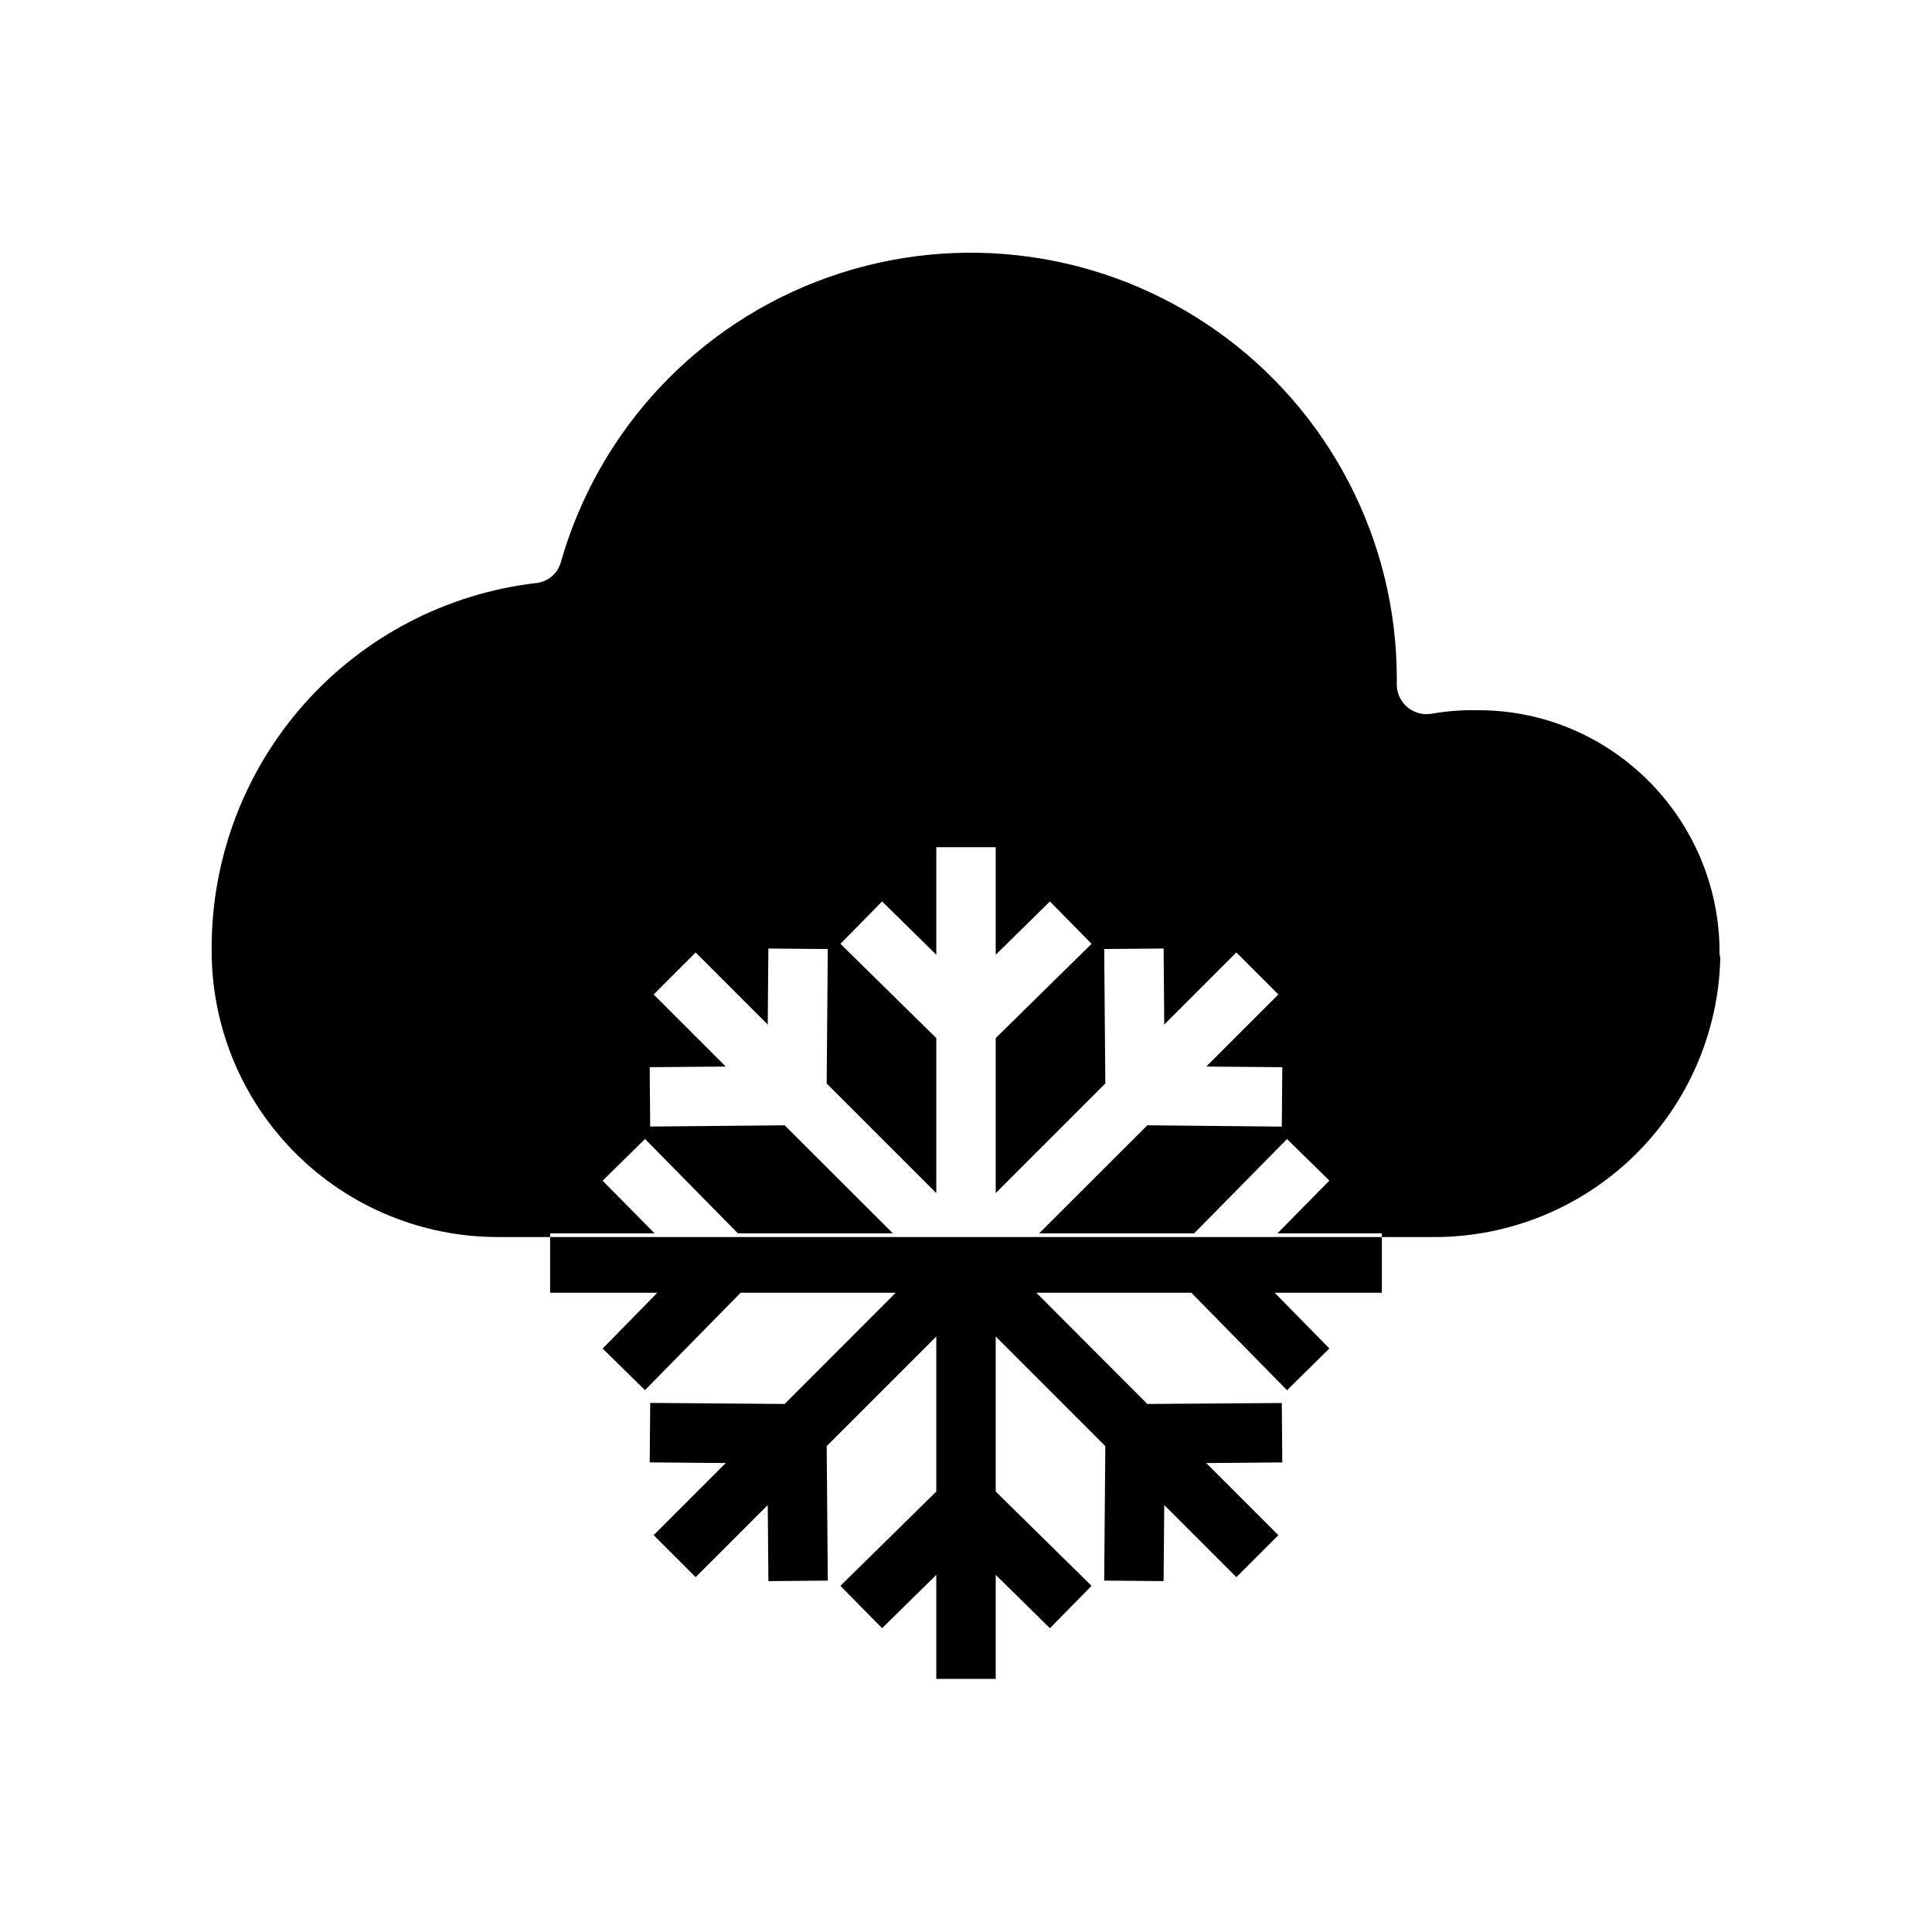
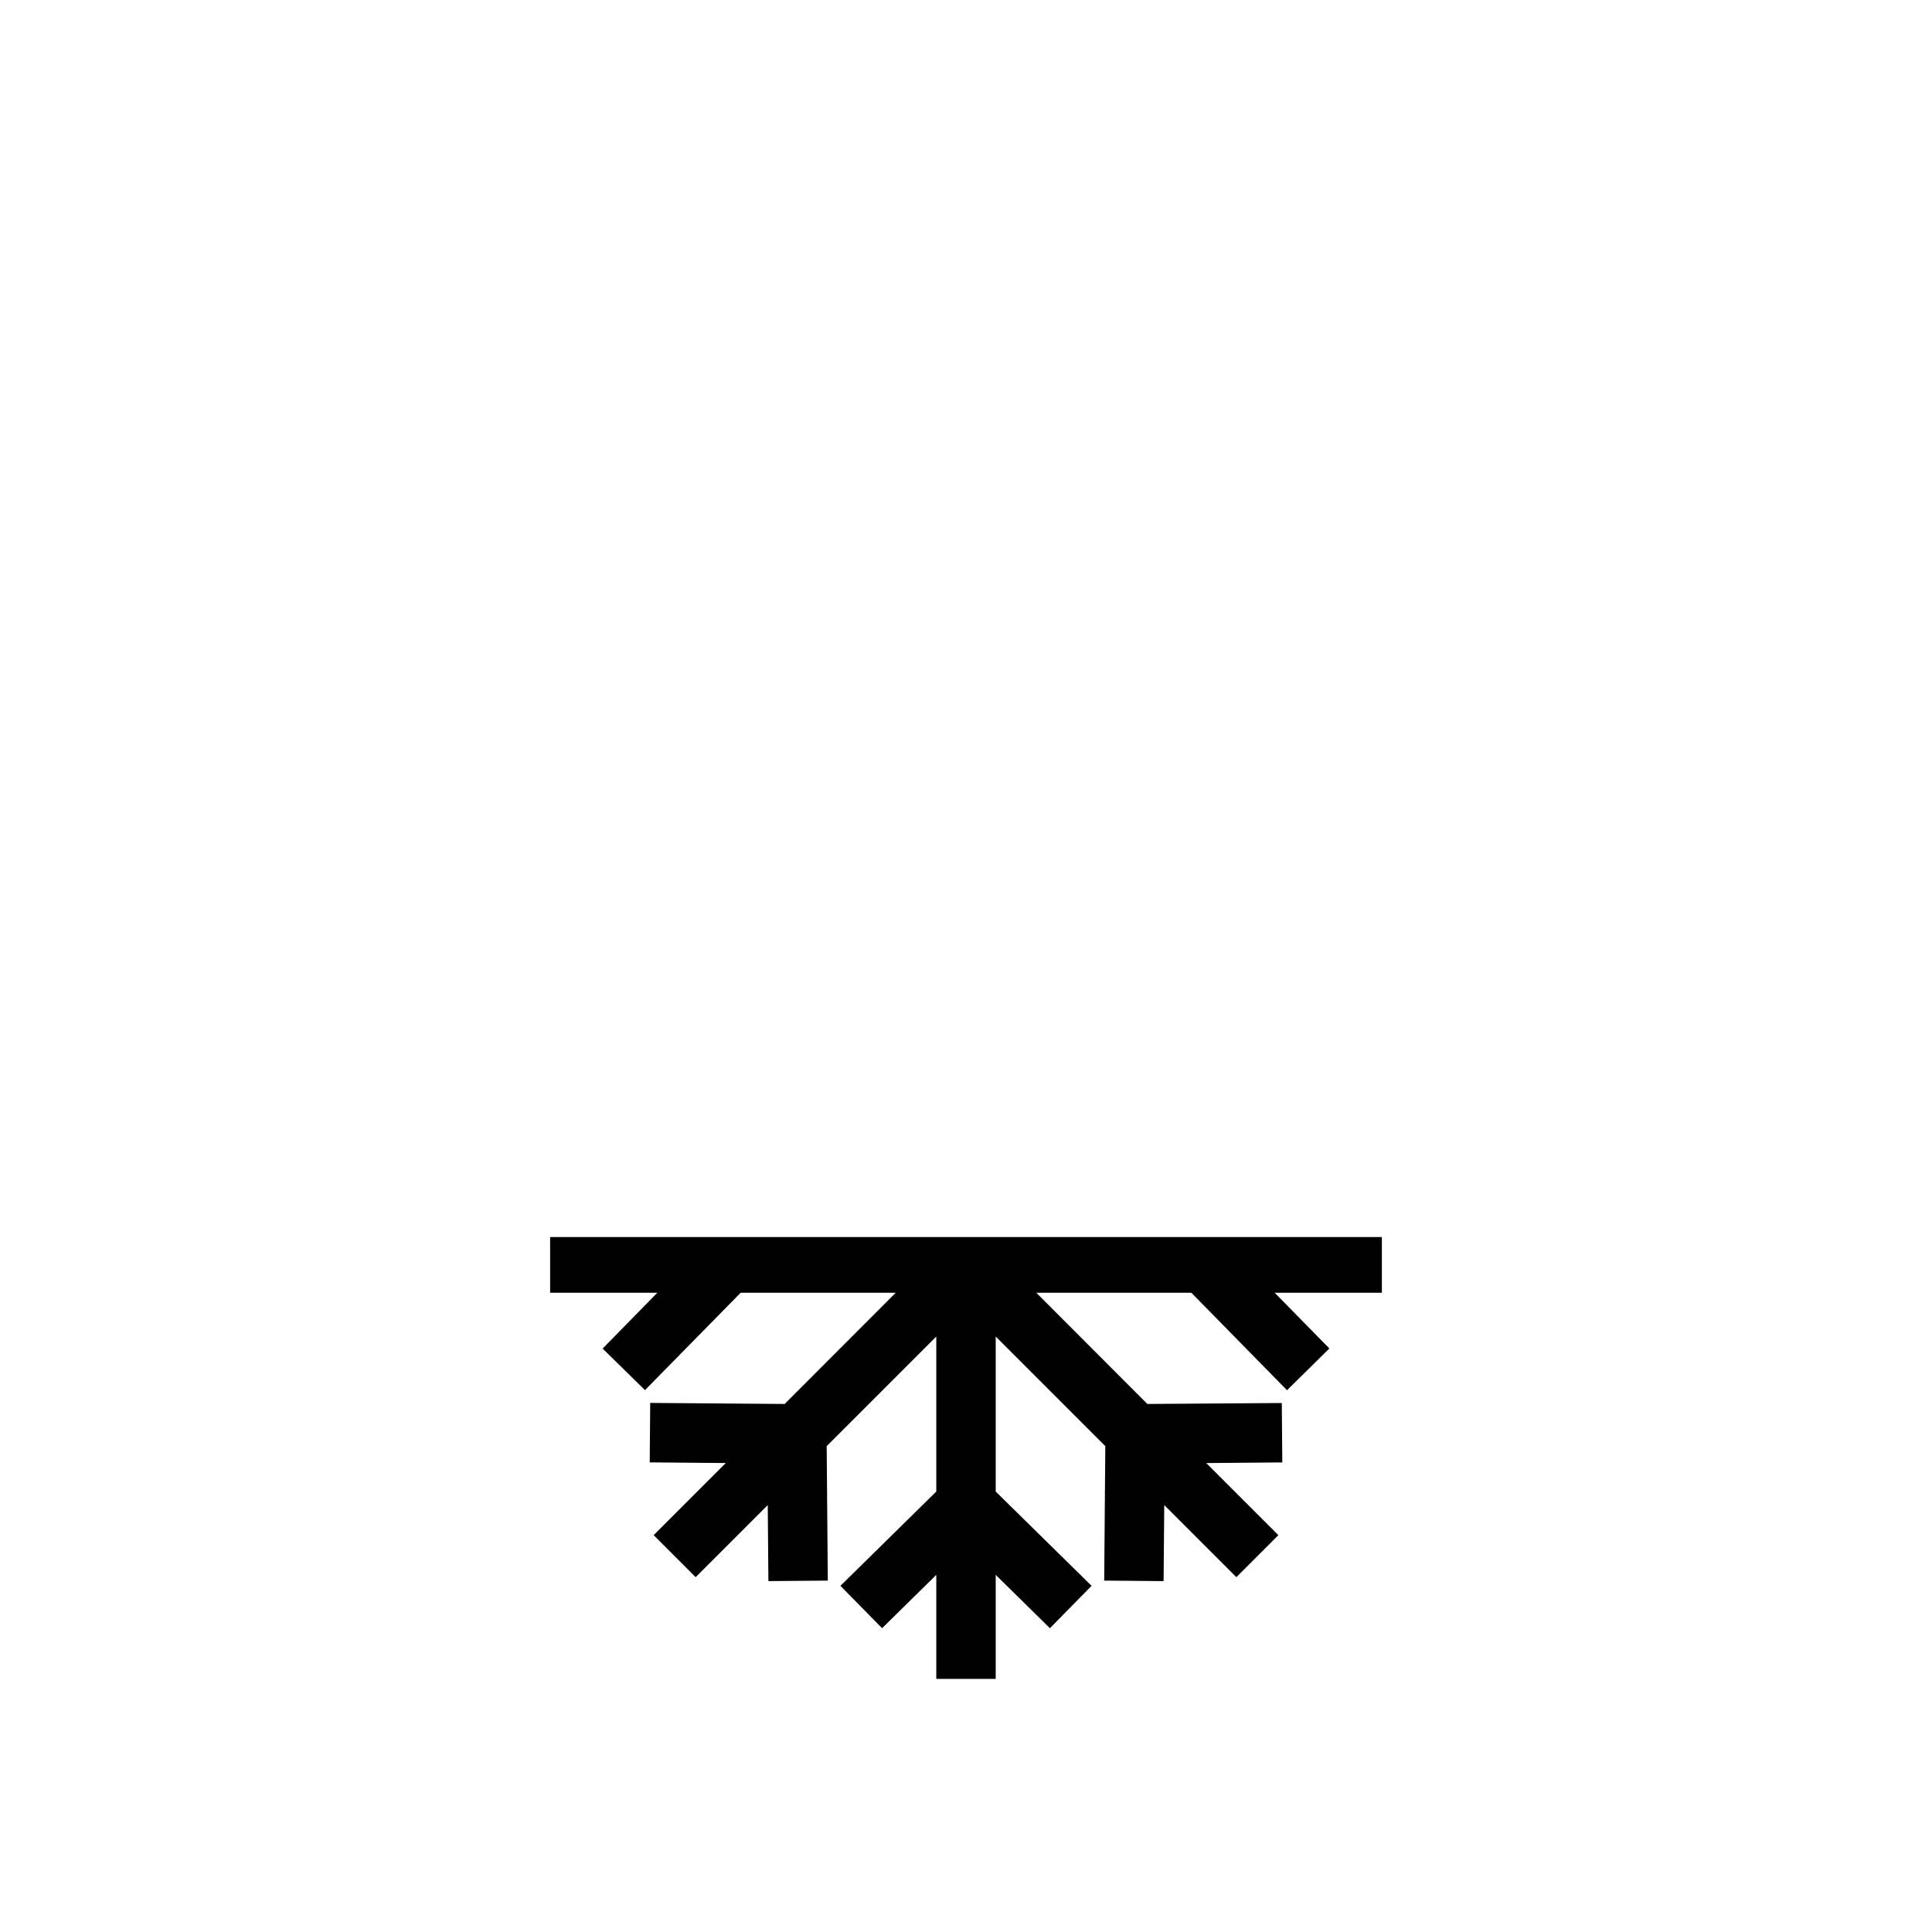
<svg xmlns="http://www.w3.org/2000/svg" fill="#000000" width="800px" height="800px" version="1.1" viewBox="144 144 512 512">
  <g>
    <path d="m289.79 486.59h28.41l-14.5 14.793 11.227 11.016 25.355-25.809h41.09l-29.426 29.473-35.633-0.273-0.133 15.754 20.152 0.176-19.109 19.109 11.133 11.137 19.105-19.109 0.172 20.152 15.742-0.133-0.297-35.633 29.047-29.047v41.078l-25.406 24.988 11.039 11.227 14.367-14.133v27.57h15.746v-27.57l14.367 14.133 11.039-11.227-25.406-24.988v-41.078l29.047 29.047-0.297 35.633 15.742 0.133 0.172-20.152 19.109 19.109 11.133-11.133-19.109-19.109 20.152-0.168-0.133-15.742-35.633 0.25-29.426-29.473h41.086l25.355 25.832 11.227-11.062-14.5-14.77h28.41v-14.758h-220.42z" />
-     <path d="m599.7 396.41c0-35.395-28.66-64.191-63.887-64.191-4.098-0.098-8.199 0.199-12.242 0.887-2.344 0.465-4.773-0.156-6.606-1.695-1.828-1.539-2.863-3.828-2.805-6.219 0.012-0.449 0.012-0.891 0.012-1.34-0.016-36.645-17.809-71.004-47.73-92.16s-68.246-26.477-102.8-14.273c-34.551 12.199-61.035 40.41-71.035 75.664-0.887 3.012-3.527 5.176-6.656 5.449-23.648 2.793-45.449 14.164-61.273 31.957-15.824 17.793-24.57 40.773-24.582 64.586h-0.02c0.02 0.984 0.031 0.754 0.031 1.031 0 0.168 0 0.234-0.012 0.398v0.004c0.137 20.023 8.188 39.18 22.398 53.289 14.207 14.113 33.418 22.031 53.441 22.031h13.859v-0.984h27.672l-13.758-13.945 11.227-11.062 24.613 25.008h41.07l-28.676-28.625-35.633 0.324-0.133-15.73 20.152-0.164-19.109-19.105 11.133-11.133 19.109 19.109 0.168-20.152 15.742 0.133-0.297 35.633 29.055 29.047v-41.082l-25.406-24.984 11.043-11.227 14.363 14.129v-28.508h15.742v28.512l14.367-14.129 11.039 11.227-25.402 24.98v41.082l29.047-29.051-0.297-35.633 15.742-0.133 0.168 20.152 19.109-19.109 11.133 11.133-19.109 19.109 20.152 0.168-0.133 15.742-35.633-0.348-28.668 28.633h41.074l24.617-24.984 11.223 11.012-13.762 13.973h27.672v0.984h13.859c19.785 0.023 38.793-7.695 52.961-21.504 14.172-13.805 22.375-32.609 22.863-52.391-0.129-0.496-0.195-1.008-0.195-1.523z" />
  </g>
</svg>